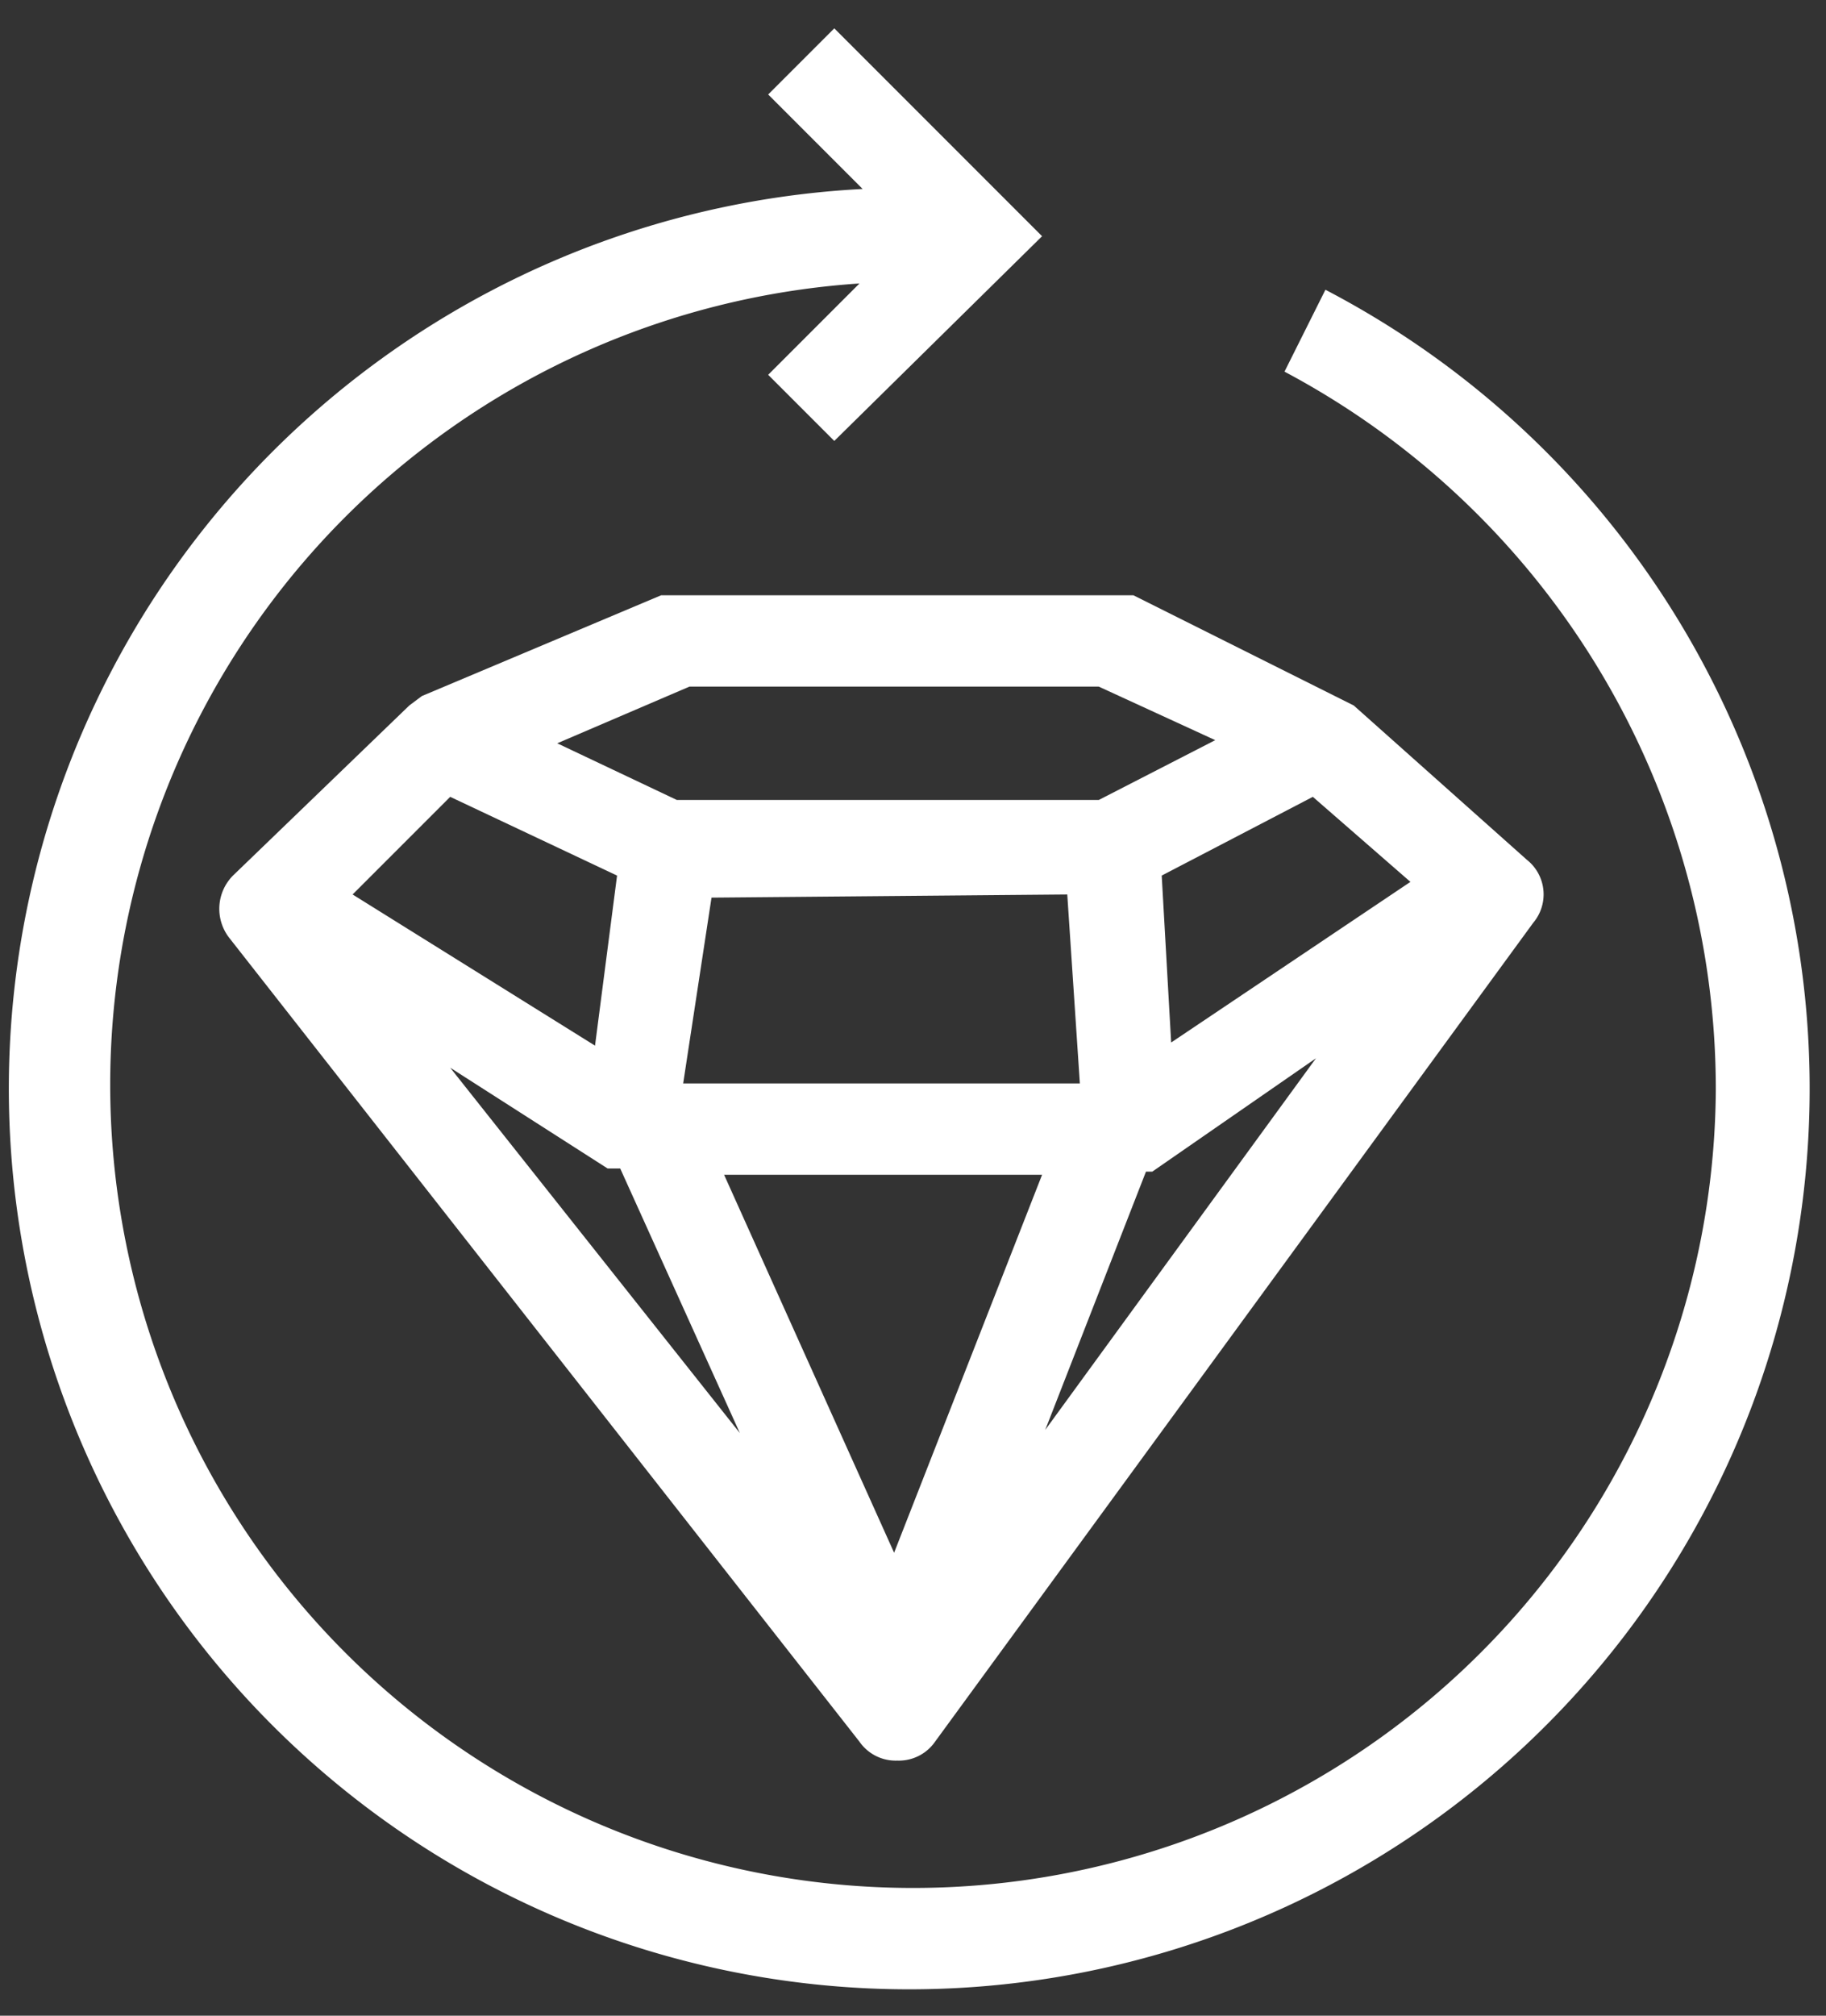
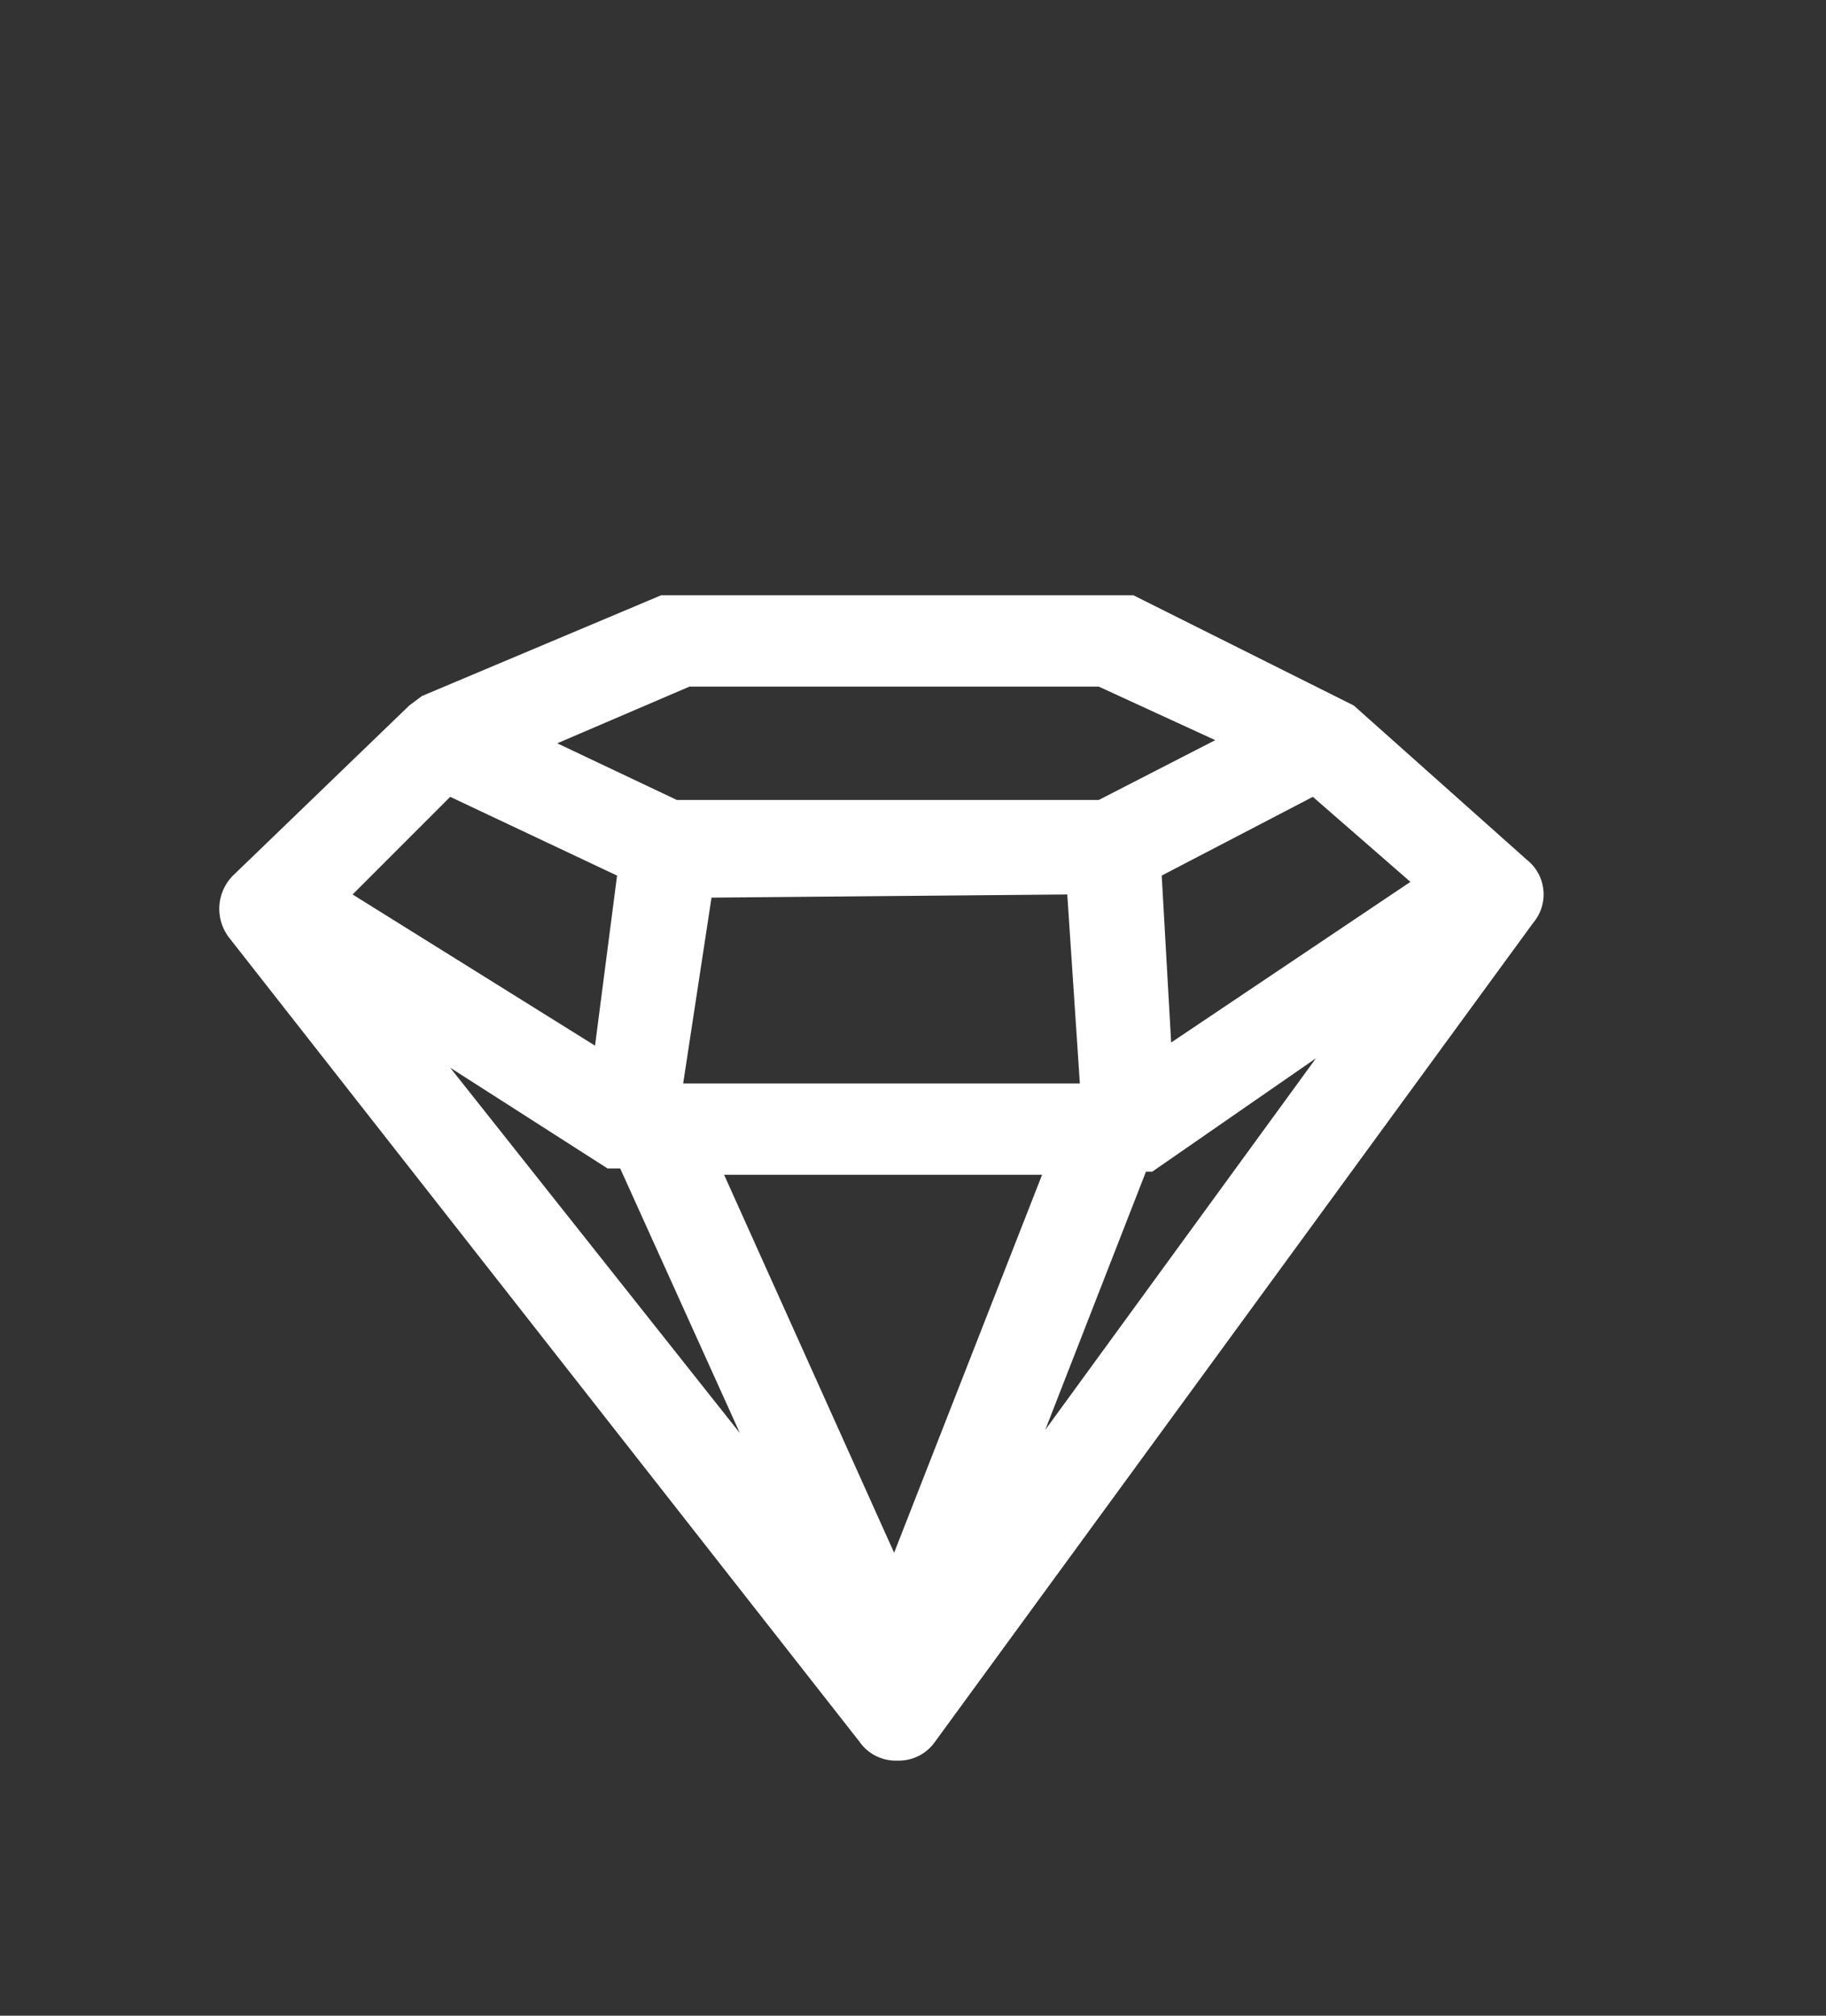
<svg xmlns="http://www.w3.org/2000/svg" id="final" width="58" height="64" viewBox="0 0 58 64">
  <rect x="0" y="0" width="58" height="64" fill="#333333" stroke="none" />
  <defs>
    <style>.cls-1{fill:#fff;}</style>
  </defs>
  <path class="cls-1" d="M21,18.9l-7.6,3.2-.4.3L7.4,27.8a1.5,1.5,0,0,0-.1,2l20,25.5a1.4,1.4,0,0,0,1.2.6h0a1.4,1.4,0,0,0,1.2-.6l19-26a1.4,1.4,0,0,0-.2-2L43,22.4l-.4-.2L36,18.9H21Zm-6.7,6.4,5.3,2.5-.7,5.4-7.7-4.8Zm5,11.8h.4l3.8,8.4L14.3,33.9Zm3.7.2H33.1L28.4,49.3Zm13.4-.1h.2l5.2-3.6L33.2,45.4Zm-2.5-8.8.4,6H21.7l.9-5.9ZM44.8,28l-7.6,5.1-.3-5.3,4.8-2.5Zm-9.9-6.2,3.7,1.7-3.7,1.9H21.5l-3.8-1.8,4.2-1.8Z" />
-   <path class="cls-1" d="M42.1,9.2l-1.3,2.6A25.8,25.8,0,0,1,54.5,34.6,25.5,25.5,0,1,1,27.3,9l-2.9,2.9L26.5,14l6.6-6.5L26.5.9,24.4,3l3,3A28.6,28.6,0,1,0,42.1,9.2Z" />
</svg>